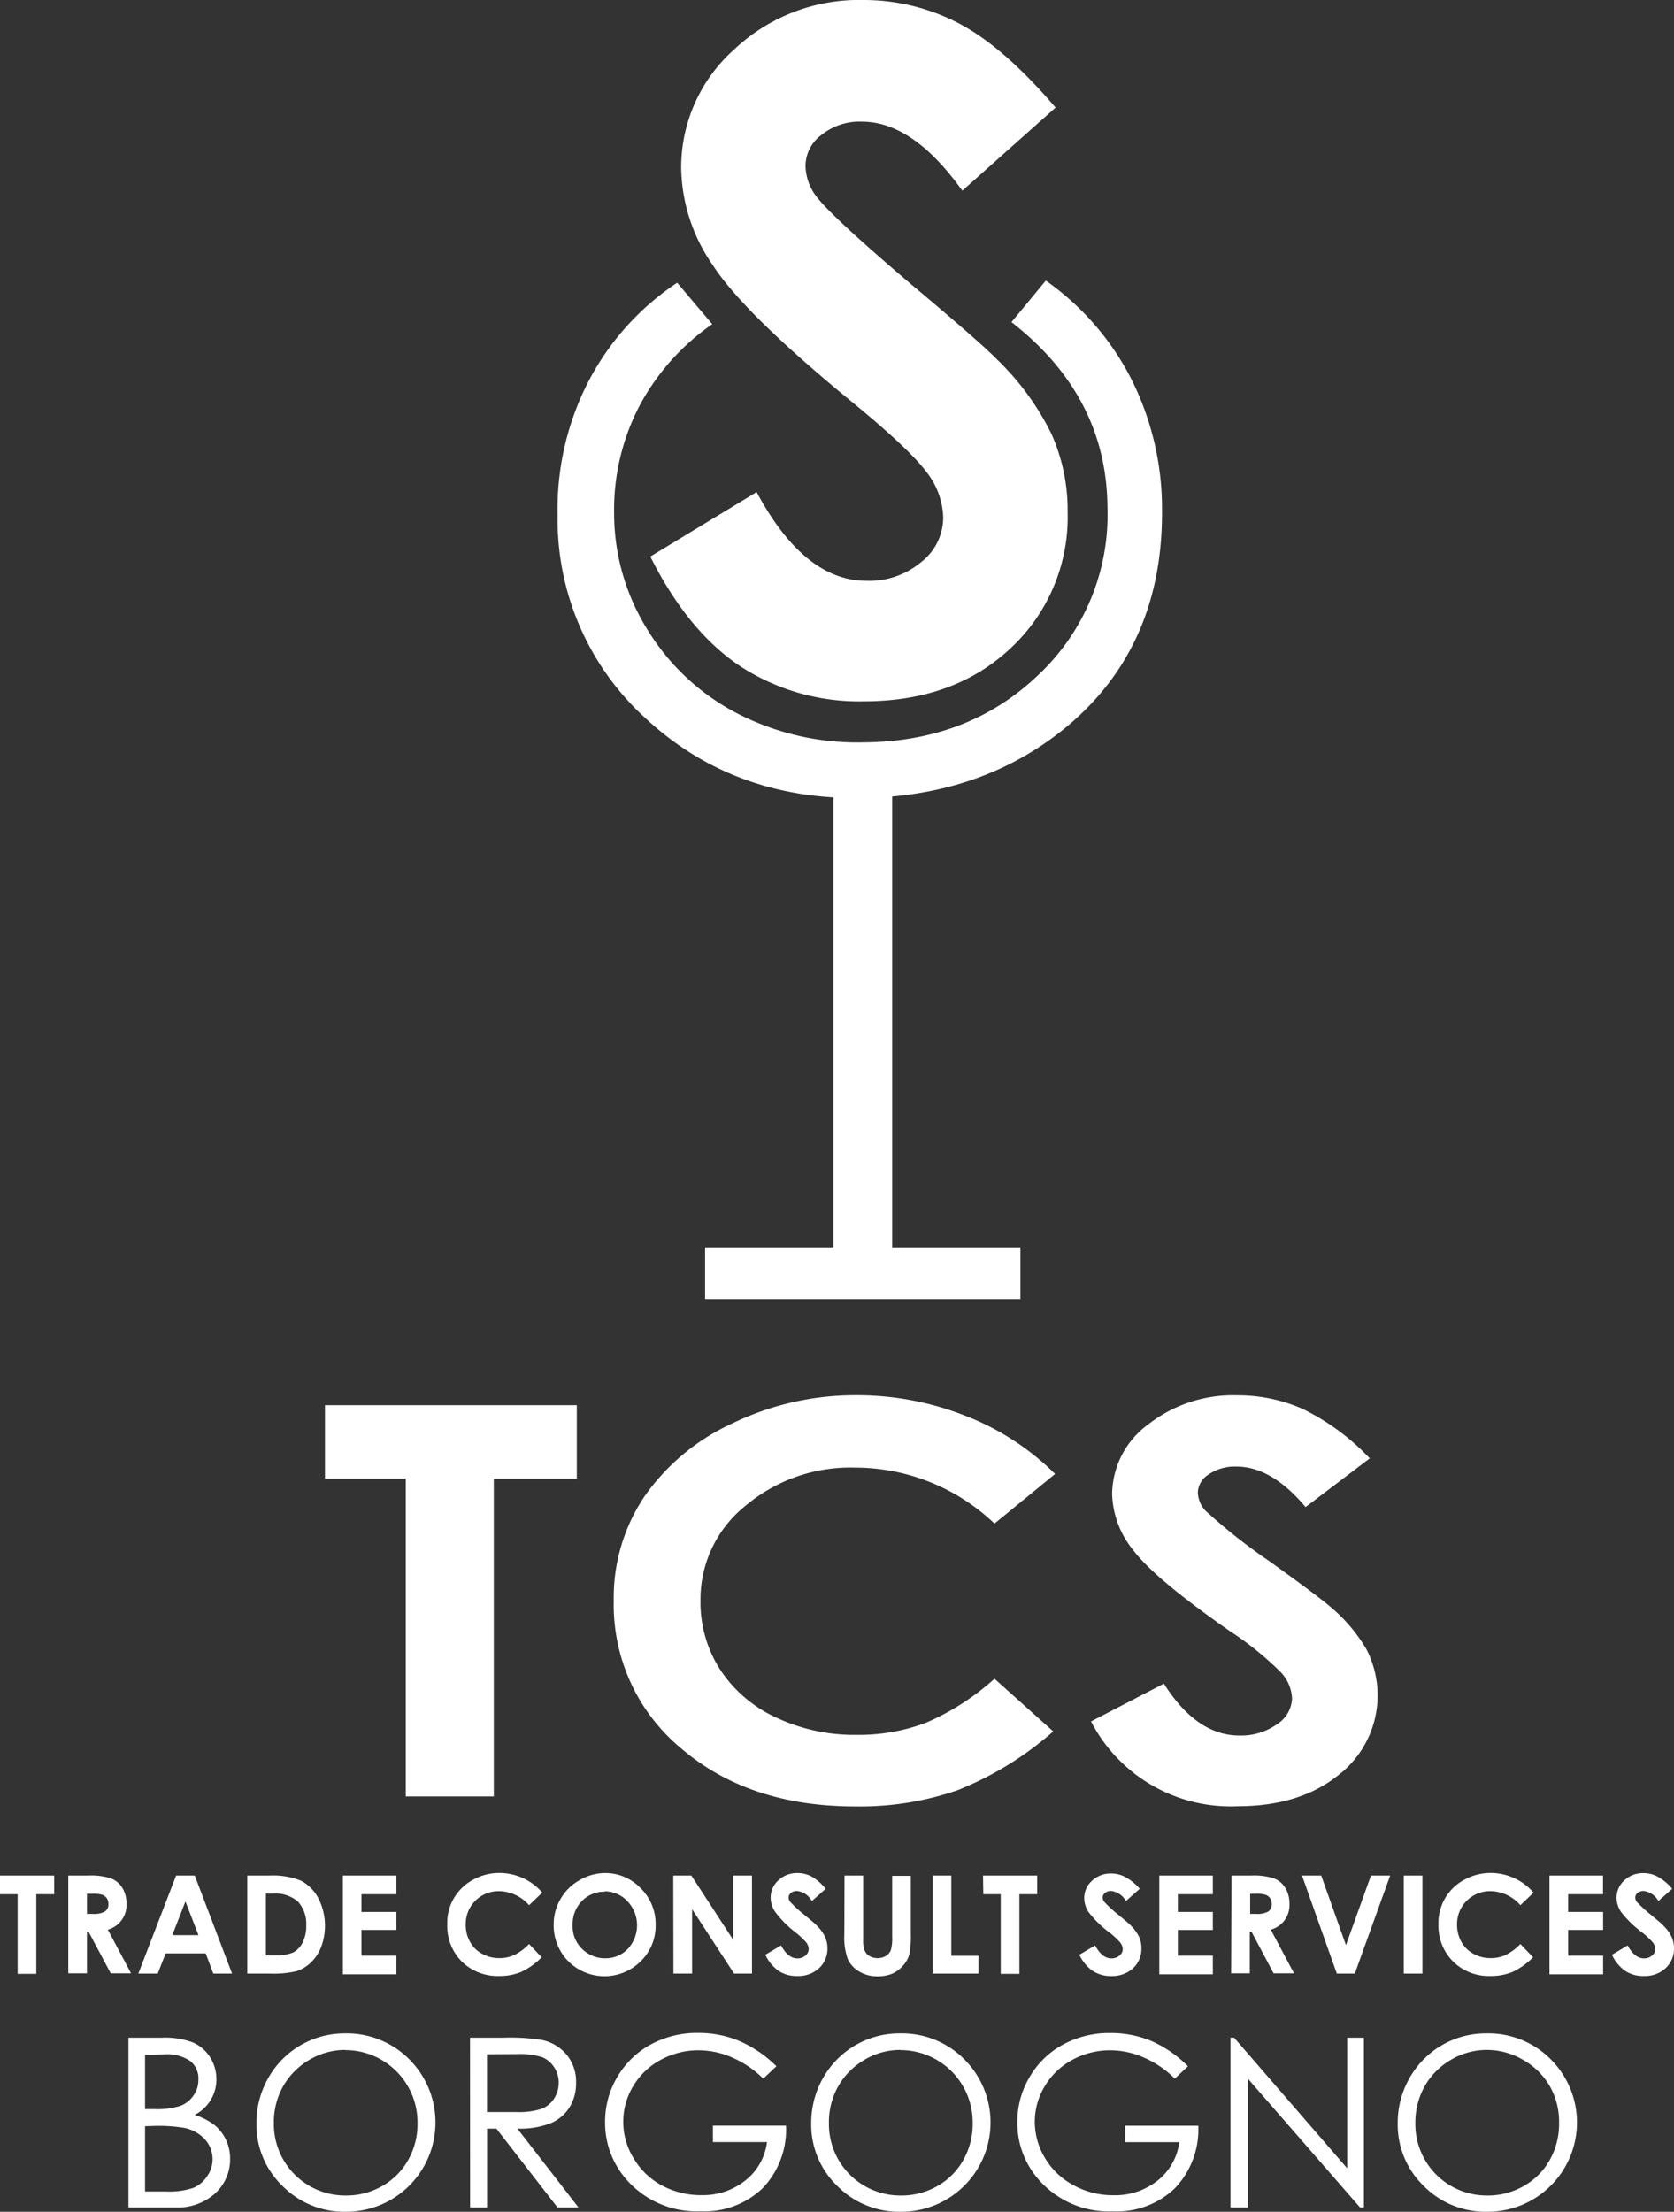
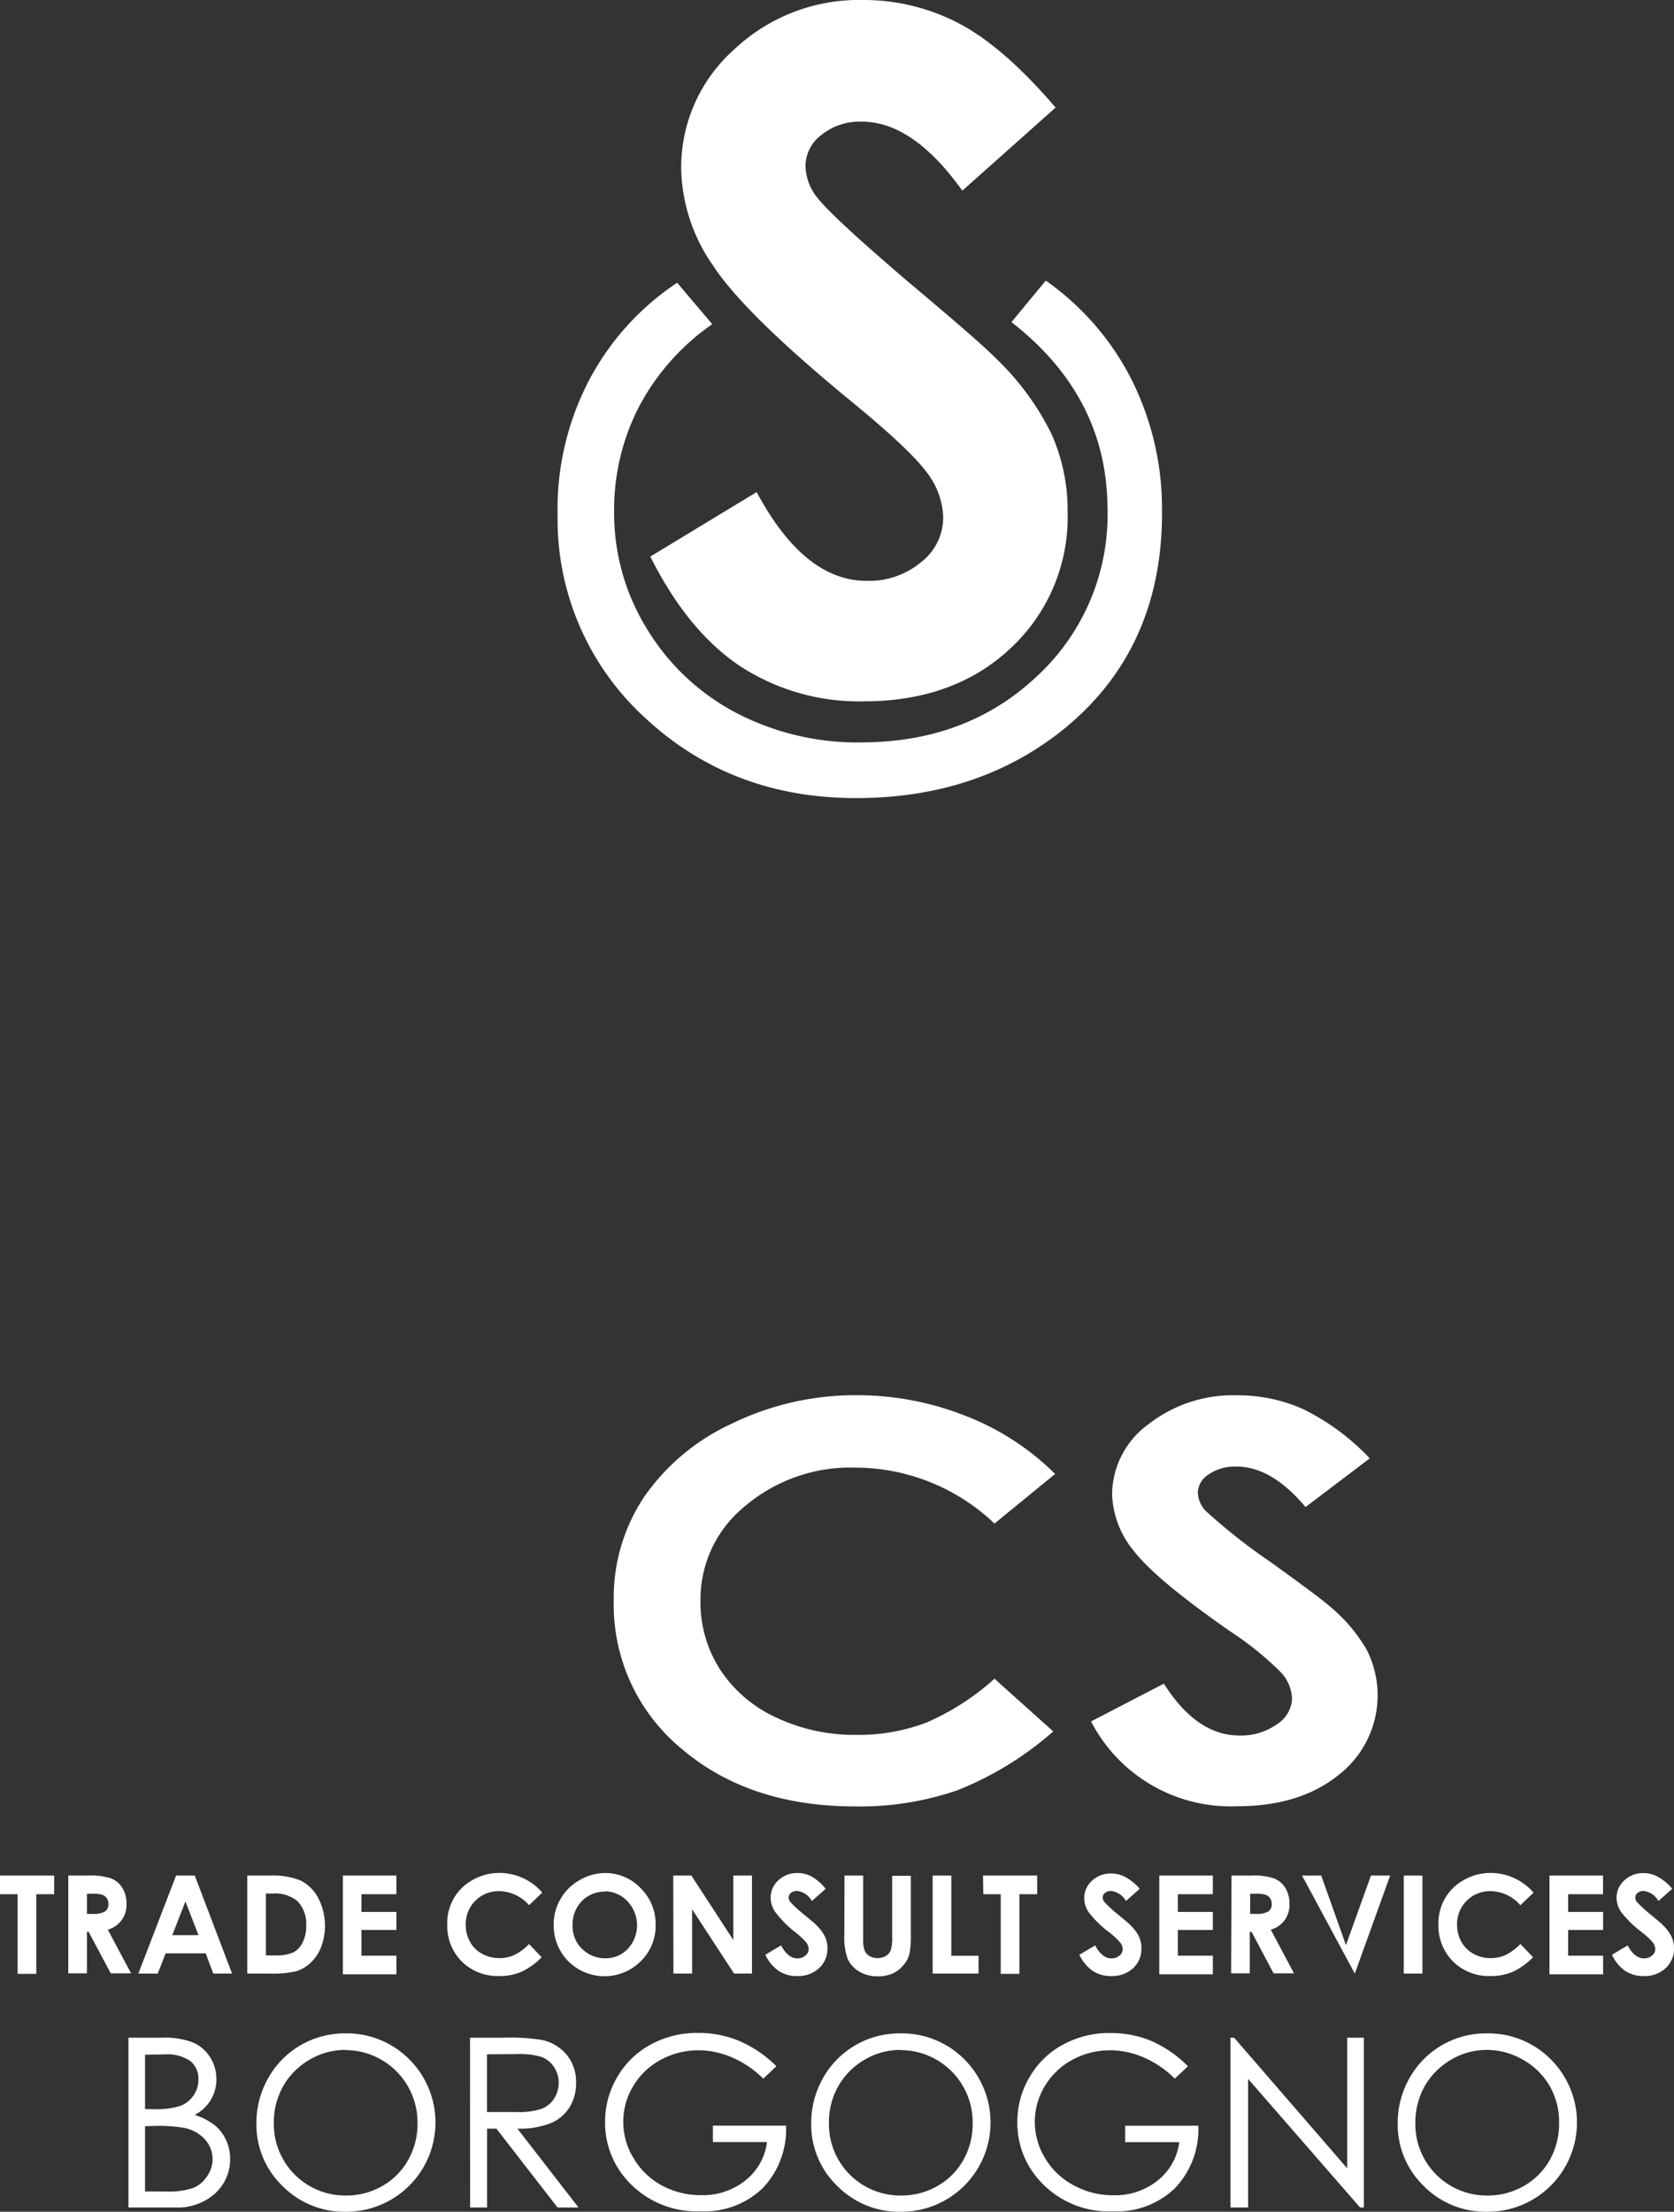
<svg xmlns="http://www.w3.org/2000/svg" id="Livello_1" data-name="Livello 1" viewBox="0 0 179.47 237.09">
  <rect x="0" y="0" width="179.47" height="237.09" fill="#333333" stroke="none" />
  <defs>
    <style>.cls-1{fill:#fff;}</style>
  </defs>
-   <path class="cls-1" d="M160.28,152.45V158H126.47v-5.55h13.76V101.37h6.3v51.08Z" transform="translate(-50.88 -18.74)" />
  <path class="cls-1" d="M123.48,49.05l3.76,4.44a24.93,24.93,0,0,0-7.89,8.92,24.15,24.15,0,0,0-2.63,11.39,23.58,23.58,0,0,0,3.63,12.53,24.46,24.46,0,0,0,9.58,8.89,28.14,28.14,0,0,0,13.46,3.1q11.3-.06,18.79-7.21a23.56,23.56,0,0,0,7.43-18q-.09-11.9-10.29-19.84L163,48.82a29,29,0,0,1,9.15,10.52,30.91,30.91,0,0,1,3.31,14.13q.09,14.85-10.62,23.5-9.06,7.25-21.93,7.32-13.54.08-22.86-8.59a28.82,28.82,0,0,1-9.39-21.79A29.79,29.79,0,0,1,114,59.57,28.43,28.43,0,0,1,123.48,49.05Z" transform="translate(-50.88 -18.74)" />
  <path class="cls-1" d="M164.05,30.27l-10,8.91q-5.28-7.39-10.76-7.4a6.51,6.51,0,0,0-4.36,1.44,4.16,4.16,0,0,0-1.69,3.23,5.56,5.56,0,0,0,1.21,3.41q1.65,2.14,9.93,9.2,7.76,6.51,9.4,8.22a28.57,28.57,0,0,1,5.84,8,20.06,20.06,0,0,1,1.72,8.35,19.18,19.18,0,0,1-6.05,14.54q-6.06,5.74-15.79,5.75a23.35,23.35,0,0,1-13.24-3.75q-5.64-3.75-9.66-11.77L132,71.49Q137.1,81,143.77,81a8.66,8.66,0,0,0,5.86-2A6.06,6.06,0,0,0,152,74.21a8.24,8.24,0,0,0-1.79-4.87q-1.8-2.43-7.9-7.44-11.64-9.54-15-14.72a18.7,18.7,0,0,1-3.4-10.34,16.93,16.93,0,0,1,5.65-12.77,19.51,19.51,0,0,1,13.92-5.33,22,22,0,0,1,10.15,2.48Q158.44,23.71,164.05,30.27Z" transform="translate(-50.88 -18.74)" />
-   <path class="cls-1" d="M85.72,169.37h27v7.87h-8.9v34.07H94.38V177.24H85.72Z" transform="translate(-50.88 -18.74)" />
  <path class="cls-1" d="M164,176.74l-6.5,5.32a21.68,21.68,0,0,0-14.93-6,17.46,17.46,0,0,0-11.79,4.11,12.83,12.83,0,0,0-4.8,10.13,13.29,13.29,0,0,0,2.13,7.45,14.32,14.32,0,0,0,6,5.11,19.7,19.7,0,0,0,8.63,1.85,20.41,20.41,0,0,0,7.39-1.29,26.63,26.63,0,0,0,7.37-4.73l6.3,5.65a35.21,35.21,0,0,1-10.23,6.29,32,32,0,0,1-11,1.75q-11.38,0-18.64-6.2a20,20,0,0,1-7.25-15.89,19.43,19.43,0,0,1,3.3-11.15,23.27,23.27,0,0,1,9.46-7.84,30.16,30.16,0,0,1,13.27-3,31.6,31.6,0,0,1,11.63,2.19A27.94,27.94,0,0,1,164,176.74Z" transform="translate(-50.88 -18.74)" />
  <path class="cls-1" d="M197.73,175.07l-6.88,5.22q-3.63-4.33-7.39-4.34a5,5,0,0,0-3,.84,2.4,2.4,0,0,0-1.16,1.9,3,3,0,0,0,.83,2,61.53,61.53,0,0,0,6.82,5.39c3.54,2.54,5.69,4.15,6.45,4.81a17.33,17.33,0,0,1,4,4.69,10.79,10.79,0,0,1-3,13.42q-4.16,3.36-10.83,3.36a16.85,16.85,0,0,1-15.72-9.09l7.81-4.05q3.53,5.57,8.11,5.56a6.62,6.62,0,0,0,4-1.2,3.43,3.43,0,0,0,1.63-2.76,4.38,4.38,0,0,0-1.23-2.85,34,34,0,0,0-5.42-4.37q-8-5.58-10.32-8.62a10,10,0,0,1-2.32-6.06,9.37,9.37,0,0,1,3.87-7.49,14.75,14.75,0,0,1,9.56-3.12,17.1,17.1,0,0,1,7,1.46A24.75,24.75,0,0,1,197.73,175.07Z" transform="translate(-50.88 -18.74)" />
  <path class="cls-1" d="M64.65,237.17h3.58a8.54,8.54,0,0,1,3.33.51,4.11,4.11,0,0,1,1.84,1.58,4.33,4.33,0,0,1,.68,2.36,4.19,4.19,0,0,1-.6,2.21,4.31,4.31,0,0,1-1.73,1.62,6.79,6.79,0,0,1,2.18,1.13,4.48,4.48,0,0,1,1.19,1.57,4.64,4.64,0,0,1,.43,2,4.94,4.94,0,0,1-1.6,3.71,6,6,0,0,1-4.3,1.51h-5ZM66.43,239v5.83h1a8.32,8.32,0,0,0,2.79-.35,3,3,0,0,0,1.41-1.12,2.89,2.89,0,0,0,.52-1.69,2.4,2.4,0,0,0-.87-2,4.41,4.41,0,0,0-2.78-.71Zm0,7.66v7h2.25a8.12,8.12,0,0,0,2.93-.39A3.3,3.3,0,0,0,73.1,252a3.16,3.16,0,0,0-.23-3.91,4.09,4.09,0,0,0-2.18-1.24,16.56,16.56,0,0,0-3.23-.22Z" transform="translate(-50.88 -18.74)" />
  <path class="cls-1" d="M87.82,236.71a9.46,9.46,0,0,1,6.92,2.76A9.57,9.57,0,0,1,88,255.83a9.32,9.32,0,0,1-6.84-2.77,9.12,9.12,0,0,1-2.79-6.71,9.74,9.74,0,0,1,1.27-4.86,9.38,9.38,0,0,1,8.21-4.78Zm.08,1.77a7.49,7.49,0,0,0-3.83,1.05,7.64,7.64,0,0,0-2.83,2.84,7.84,7.84,0,0,0-1,4,7.65,7.65,0,0,0,7.67,7.72,7.73,7.73,0,0,0,3.92-1,7.3,7.3,0,0,0,2.81-2.81,7.83,7.83,0,0,0,1-4,7.74,7.74,0,0,0-7.74-7.78Z" transform="translate(-50.88 -18.74)" />
  <path class="cls-1" d="M101.27,237.17h3.63a21.53,21.53,0,0,1,4.11.25,4.68,4.68,0,0,1,2.63,1.59,4.51,4.51,0,0,1,1,3,4.84,4.84,0,0,1-.7,2.62,4.35,4.35,0,0,1-2,1.7,9.08,9.08,0,0,1-3.59.59l6.55,8.45h-2.25l-6.55-8.45h-1v8.45h-1.82Zm1.82,1.78v6.19l3.14,0a7.93,7.93,0,0,0,2.7-.34,2.81,2.81,0,0,0,1.36-1.11,3.15,3.15,0,0,0,.49-1.7,3,3,0,0,0-.5-1.67,2.77,2.77,0,0,0-1.3-1.07,8.06,8.06,0,0,0-2.68-.32Z" transform="translate(-50.88 -18.74)" />
  <path class="cls-1" d="M134.12,240.23l-1.41,1.33a10.88,10.88,0,0,0-3.34-2.27,9.08,9.08,0,0,0-3.53-.77,8.43,8.43,0,0,0-4.08,1,7.63,7.63,0,0,0-3,2.85,7.36,7.36,0,0,0-1.06,3.81,7.44,7.44,0,0,0,1.1,3.9,7.81,7.81,0,0,0,3,2.91,8.74,8.74,0,0,0,4.26,1.06,7.27,7.27,0,0,0,4.75-1.59,6.21,6.21,0,0,0,2.3-4.1h-5.8v-1.76h7.84a9.12,9.12,0,0,1-2.5,6.7,9,9,0,0,1-6.64,2.48,10,10,0,0,1-8-3.44,9.21,9.21,0,0,1-2.26-6.13,9.36,9.36,0,0,1,1.3-4.81,9.23,9.23,0,0,1,3.56-3.48,10.37,10.37,0,0,1,5.13-1.26,11.31,11.31,0,0,1,4.35.84A13,13,0,0,1,134.12,240.23Z" transform="translate(-50.88 -18.74)" />
  <path class="cls-1" d="M147.33,236.71a9.46,9.46,0,0,1,6.92,2.76,9.57,9.57,0,0,1-6.77,16.36,9.32,9.32,0,0,1-6.84-2.77,9.12,9.12,0,0,1-2.79-6.71,9.74,9.74,0,0,1,1.27-4.86,9.38,9.38,0,0,1,8.21-4.78Zm.08,1.77a7.49,7.49,0,0,0-3.83,1.05,7.64,7.64,0,0,0-2.83,2.84,7.85,7.85,0,0,0-1,4,7.65,7.65,0,0,0,7.68,7.72,7.73,7.73,0,0,0,3.92-1,7.3,7.3,0,0,0,2.81-2.81,7.83,7.83,0,0,0,1-4,7.74,7.74,0,0,0-7.74-7.78Z" transform="translate(-50.88 -18.74)" />
  <path class="cls-1" d="M178.24,240.23l-1.41,1.33a10.72,10.72,0,0,0-3.33-2.27,9.08,9.08,0,0,0-3.53-.77,8.43,8.43,0,0,0-4.08,1,7.63,7.63,0,0,0-3,2.85,7.37,7.37,0,0,0-1.07,3.81,7.53,7.53,0,0,0,1.1,3.9A7.84,7.84,0,0,0,166,253a8.68,8.68,0,0,0,4.26,1.06,7.27,7.27,0,0,0,4.75-1.59,6.25,6.25,0,0,0,2.3-4.1h-5.8v-1.76h7.84a9.12,9.12,0,0,1-2.51,6.7,9,9,0,0,1-6.63,2.48,10,10,0,0,1-8-3.44,9.15,9.15,0,0,1-2.26-6.13,9.36,9.36,0,0,1,1.3-4.81,9.16,9.16,0,0,1,3.56-3.48,10.36,10.36,0,0,1,5.12-1.26,11.33,11.33,0,0,1,4.36.84A12.81,12.81,0,0,1,178.24,240.23Z" transform="translate(-50.88 -18.74)" />
  <path class="cls-1" d="M182.8,255.37v-18.2h.39l12.12,14v-14h1.79v18.2h-.41l-12-13.78v13.78Z" transform="translate(-50.88 -18.74)" />
  <path class="cls-1" d="M210.2,236.71a9.44,9.44,0,0,1,6.92,2.76,9.57,9.57,0,0,1-6.77,16.36,9.32,9.32,0,0,1-6.84-2.77,9.15,9.15,0,0,1-2.78-6.71,9.64,9.64,0,0,1,1.27-4.86,9.37,9.37,0,0,1,8.2-4.78Zm.08,1.77a7.52,7.52,0,0,0-3.83,1.05,7.71,7.71,0,0,0-2.83,2.84,8,8,0,0,0-1,4,7.65,7.65,0,0,0,7.67,7.72,7.73,7.73,0,0,0,3.92-1,7.32,7.32,0,0,0,2.82-2.81,7.93,7.93,0,0,0,1-4,7.73,7.73,0,0,0-1-3.92,7.61,7.61,0,0,0-2.85-2.81A7.7,7.7,0,0,0,210.28,238.48Z" transform="translate(-50.88 -18.74)" />
  <path class="cls-1" d="M50.88,219.79h5.81v2H54.77v8.54h-2v-8.54H50.88Z" transform="translate(-50.88 -18.74)" />
  <path class="cls-1" d="M58.2,219.79h2.12a6.94,6.94,0,0,1,2.48.31,2.52,2.52,0,0,1,1.19,1,3.16,3.16,0,0,1,.45,1.71,2.73,2.73,0,0,1-2,2.78l2.49,4.68H62.75l-2.37-4.45H60.2v4.45h-2Zm2,4.11h.63a2.4,2.4,0,0,0,1.31-.26.93.93,0,0,0,.36-.83,1,1,0,0,0-.18-.6,1,1,0,0,0-.48-.36,3.4,3.4,0,0,0-1.09-.11H60.2Z" transform="translate(-50.88 -18.74)" />
  <path class="cls-1" d="M69.76,219.79h2l4,10.51H73.75l-.82-2.17H68.64l-.85,2.17H65.71Zm1,2.78-1.41,3.61h2.81Z" transform="translate(-50.88 -18.74)" />
  <path class="cls-1" d="M77.39,219.79h2.37a8,8,0,0,1,3.41.56A4.47,4.47,0,0,1,85,222.2a6.5,6.5,0,0,1,.32,5.22,4.69,4.69,0,0,1-1.11,1.69,4,4,0,0,1-1.54.93,11,11,0,0,1-2.87.26H77.39Zm2,1.93v6.63h.93a4.67,4.67,0,0,0,2-.32,2.37,2.37,0,0,0,1-1.06,3.87,3.87,0,0,0,.39-1.83,3.52,3.52,0,0,0-.93-2.6,3.79,3.79,0,0,0-2.71-.82Z" transform="translate(-50.88 -18.74)" />
  <path class="cls-1" d="M87.64,219.79h5.74v2H89.63v1.9h3.75v1.93H89.63v2.76h3.75v2H87.64Z" transform="translate(-50.88 -18.74)" />
  <path class="cls-1" d="M109,221.63l-1.4,1.34a4.35,4.35,0,0,0-3.22-1.51,3.52,3.52,0,0,0-3.57,3.57,3.67,3.67,0,0,0,.46,1.86,3.12,3.12,0,0,0,1.29,1.28,3.68,3.68,0,0,0,1.86.47,3.77,3.77,0,0,0,1.59-.33,5.67,5.67,0,0,0,1.59-1.18l1.35,1.42a7.42,7.42,0,0,1-2.2,1.57,5.88,5.88,0,0,1-2.36.44,5.47,5.47,0,0,1-4-1.55,5.4,5.4,0,0,1-1.56-4,5.23,5.23,0,0,1,2.75-4.76,5.77,5.77,0,0,1,2.85-.74,6.09,6.09,0,0,1,4.59,2.11Z" transform="translate(-50.88 -18.74)" />
  <path class="cls-1" d="M115.72,219.52a5.22,5.22,0,0,1,3.84,1.62,5.37,5.37,0,0,1,1.61,3.93,5.3,5.3,0,0,1-1.59,3.9,5.5,5.5,0,0,1-7.78,0,5.46,5.46,0,0,1-1.56-3.89,5.39,5.39,0,0,1,.73-2.77,5.29,5.29,0,0,1,2-2A5.43,5.43,0,0,1,115.72,219.52Zm0,2a3.31,3.31,0,0,0-2.45,1,3.52,3.52,0,0,0-1,2.58,3.36,3.36,0,0,0,1.25,2.76,3.46,3.46,0,0,0,2.24.8,3.27,3.27,0,0,0,2.42-1,3.73,3.73,0,0,0,0-5.08A3.33,3.33,0,0,0,115.7,221.48Z" transform="translate(-50.88 -18.74)" />
  <path class="cls-1" d="M123.06,219.79H125l4.5,6.91v-6.91h2V230.3h-1.92l-4.5-6.9v6.9h-2Z" transform="translate(-50.88 -18.74)" />
  <path class="cls-1" d="M139.4,221.21l-1.48,1.31a2.1,2.1,0,0,0-1.59-1.08,1,1,0,0,0-.65.21.63.63,0,0,0-.25.47.79.79,0,0,0,.18.5,13,13,0,0,0,1.47,1.35c.76.64,1.23,1,1.39,1.21a4,4,0,0,1,.86,1.18,2.9,2.9,0,0,1,.26,1.22,2.81,2.81,0,0,1-.9,2.14,3.25,3.25,0,0,1-2.33.84,3.46,3.46,0,0,1-2-.55,4.36,4.36,0,0,1-1.43-1.73l1.69-1c.5.93,1.08,1.39,1.74,1.39a1.28,1.28,0,0,0,.87-.3.9.9,0,0,0,.35-.69,1.25,1.25,0,0,0-.26-.72,8.43,8.43,0,0,0-1.17-1.09A11.33,11.33,0,0,1,134,223.7a2.72,2.72,0,0,1-.5-1.52,2.52,2.52,0,0,1,.83-1.88,2.9,2.9,0,0,1,2.06-.78,3.2,3.2,0,0,1,1.5.37A5.42,5.42,0,0,1,139.4,221.21Z" transform="translate(-50.88 -18.74)" />
  <path class="cls-1" d="M141.42,219.79h2v6.79a3.38,3.38,0,0,0,.16,1.25,1.27,1.27,0,0,0,.5.58,1.79,1.79,0,0,0,1.77,0,1.29,1.29,0,0,0,.53-.61,4.53,4.53,0,0,0,.15-1.44v-6.54h2v6.26a9.71,9.71,0,0,1-.17,2.2,3.1,3.1,0,0,1-.69,1.19,3.2,3.2,0,0,1-1.16.85,4,4,0,0,1-1.53.27,3.72,3.72,0,0,1-2-.52,3.05,3.05,0,0,1-1.21-1.32,6.94,6.94,0,0,1-.37-2.67Z" transform="translate(-50.88 -18.74)" />
  <path class="cls-1" d="M150.87,219.79h2v8.6h2.92v1.91h-4.92Z" transform="translate(-50.88 -18.74)" />
  <path class="cls-1" d="M156.27,219.79h5.81v2h-1.91v8.54h-2v-8.54h-1.87Z" transform="translate(-50.88 -18.74)" />
  <path class="cls-1" d="M173.07,221.21l-1.48,1.31a2.1,2.1,0,0,0-1.59-1.08,1,1,0,0,0-.65.21.63.63,0,0,0-.25.47.79.79,0,0,0,.18.5,13,13,0,0,0,1.47,1.35c.76.64,1.23,1,1.39,1.21a4.23,4.23,0,0,1,.86,1.18,2.9,2.9,0,0,1,.25,1.22,2.8,2.8,0,0,1-.89,2.14,3.27,3.27,0,0,1-2.33.84,3.46,3.46,0,0,1-2-.55,4.28,4.28,0,0,1-1.43-1.73l1.69-1c.5.93,1.08,1.39,1.74,1.39a1.3,1.3,0,0,0,.87-.3.9.9,0,0,0,.35-.69A1.2,1.2,0,0,0,171,227a7.64,7.64,0,0,0-1.16-1.09,11.33,11.33,0,0,1-2.22-2.16,2.72,2.72,0,0,1-.5-1.52,2.48,2.48,0,0,1,.83-1.88,2.9,2.9,0,0,1,2.06-.78,3.2,3.2,0,0,1,1.5.37A5.42,5.42,0,0,1,173.07,221.21Z" transform="translate(-50.88 -18.74)" />
  <path class="cls-1" d="M175.17,219.79h5.74v2h-3.75v1.9h3.75v1.93h-3.75v2.76h3.75v2h-5.74Z" transform="translate(-50.88 -18.74)" />
  <path class="cls-1" d="M182.91,219.79H185a6.9,6.9,0,0,1,2.48.31,2.47,2.47,0,0,1,1.19,1,3.16,3.16,0,0,1,.45,1.71,2.71,2.71,0,0,1-2,2.78l2.49,4.68h-2.19l-2.36-4.45h-.19v4.45h-2Zm2,4.11h.63a2.42,2.42,0,0,0,1.32-.26.93.93,0,0,0,.36-.83,1,1,0,0,0-.18-.6,1,1,0,0,0-.48-.36,3.43,3.43,0,0,0-1.1-.11h-.55Z" transform="translate(-50.88 -18.74)" />
-   <path class="cls-1" d="M190.47,219.79h2.06l2.65,7.46,2.68-7.46h2.06l-3.79,10.51H194.2Z" transform="translate(-50.88 -18.74)" />
+   <path class="cls-1" d="M190.47,219.79h2.06l2.65,7.46,2.68-7.46h2.06l-3.79,10.51Z" transform="translate(-50.88 -18.74)" />
  <path class="cls-1" d="M201.38,219.79h2V230.3h-2Z" transform="translate(-50.88 -18.74)" />
  <path class="cls-1" d="M215.28,221.63l-1.4,1.34a4.31,4.31,0,0,0-3.21-1.51,3.53,3.53,0,0,0-3.58,3.57,3.77,3.77,0,0,0,.46,1.86,3.24,3.24,0,0,0,1.29,1.28,3.68,3.68,0,0,0,1.86.47,3.77,3.77,0,0,0,1.59-.33,5.67,5.67,0,0,0,1.59-1.18l1.36,1.42a7.55,7.55,0,0,1-2.2,1.57,6,6,0,0,1-2.37.44,5.45,5.45,0,0,1-4-1.55,5.37,5.37,0,0,1-1.57-4,5.23,5.23,0,0,1,2.75-4.76,5.83,5.83,0,0,1,2.86-.74,6.09,6.09,0,0,1,4.58,2.11Z" transform="translate(-50.88 -18.74)" />
  <path class="cls-1" d="M217,219.79h5.74v2H219v1.9h3.75v1.93H219v2.76h3.75v2H217Z" transform="translate(-50.88 -18.74)" />
  <path class="cls-1" d="M230.16,221.21l-1.48,1.31a2.1,2.1,0,0,0-1.59-1.08,1,1,0,0,0-.64.21.6.6,0,0,0-.25.47.78.78,0,0,0,.17.5,15.25,15.25,0,0,0,1.47,1.35c.77.64,1.23,1,1.39,1.21a4,4,0,0,1,.86,1.18,2.9,2.9,0,0,1,.26,1.22,2.81,2.81,0,0,1-.9,2.14,3.25,3.25,0,0,1-2.33.84,3.46,3.46,0,0,1-2-.55,4.26,4.26,0,0,1-1.42-1.73l1.68-1c.5.93,1.09,1.39,1.75,1.39a1.27,1.27,0,0,0,.86-.3.87.87,0,0,0,.35-.69,1.25,1.25,0,0,0-.26-.72,8.43,8.43,0,0,0-1.17-1.09,11.63,11.63,0,0,1-2.22-2.16,2.8,2.8,0,0,1-.5-1.52,2.52,2.52,0,0,1,.83-1.88,2.9,2.9,0,0,1,2.06-.78,3.14,3.14,0,0,1,1.5.37A5.42,5.42,0,0,1,230.16,221.21Z" transform="translate(-50.88 -18.74)" />
</svg>